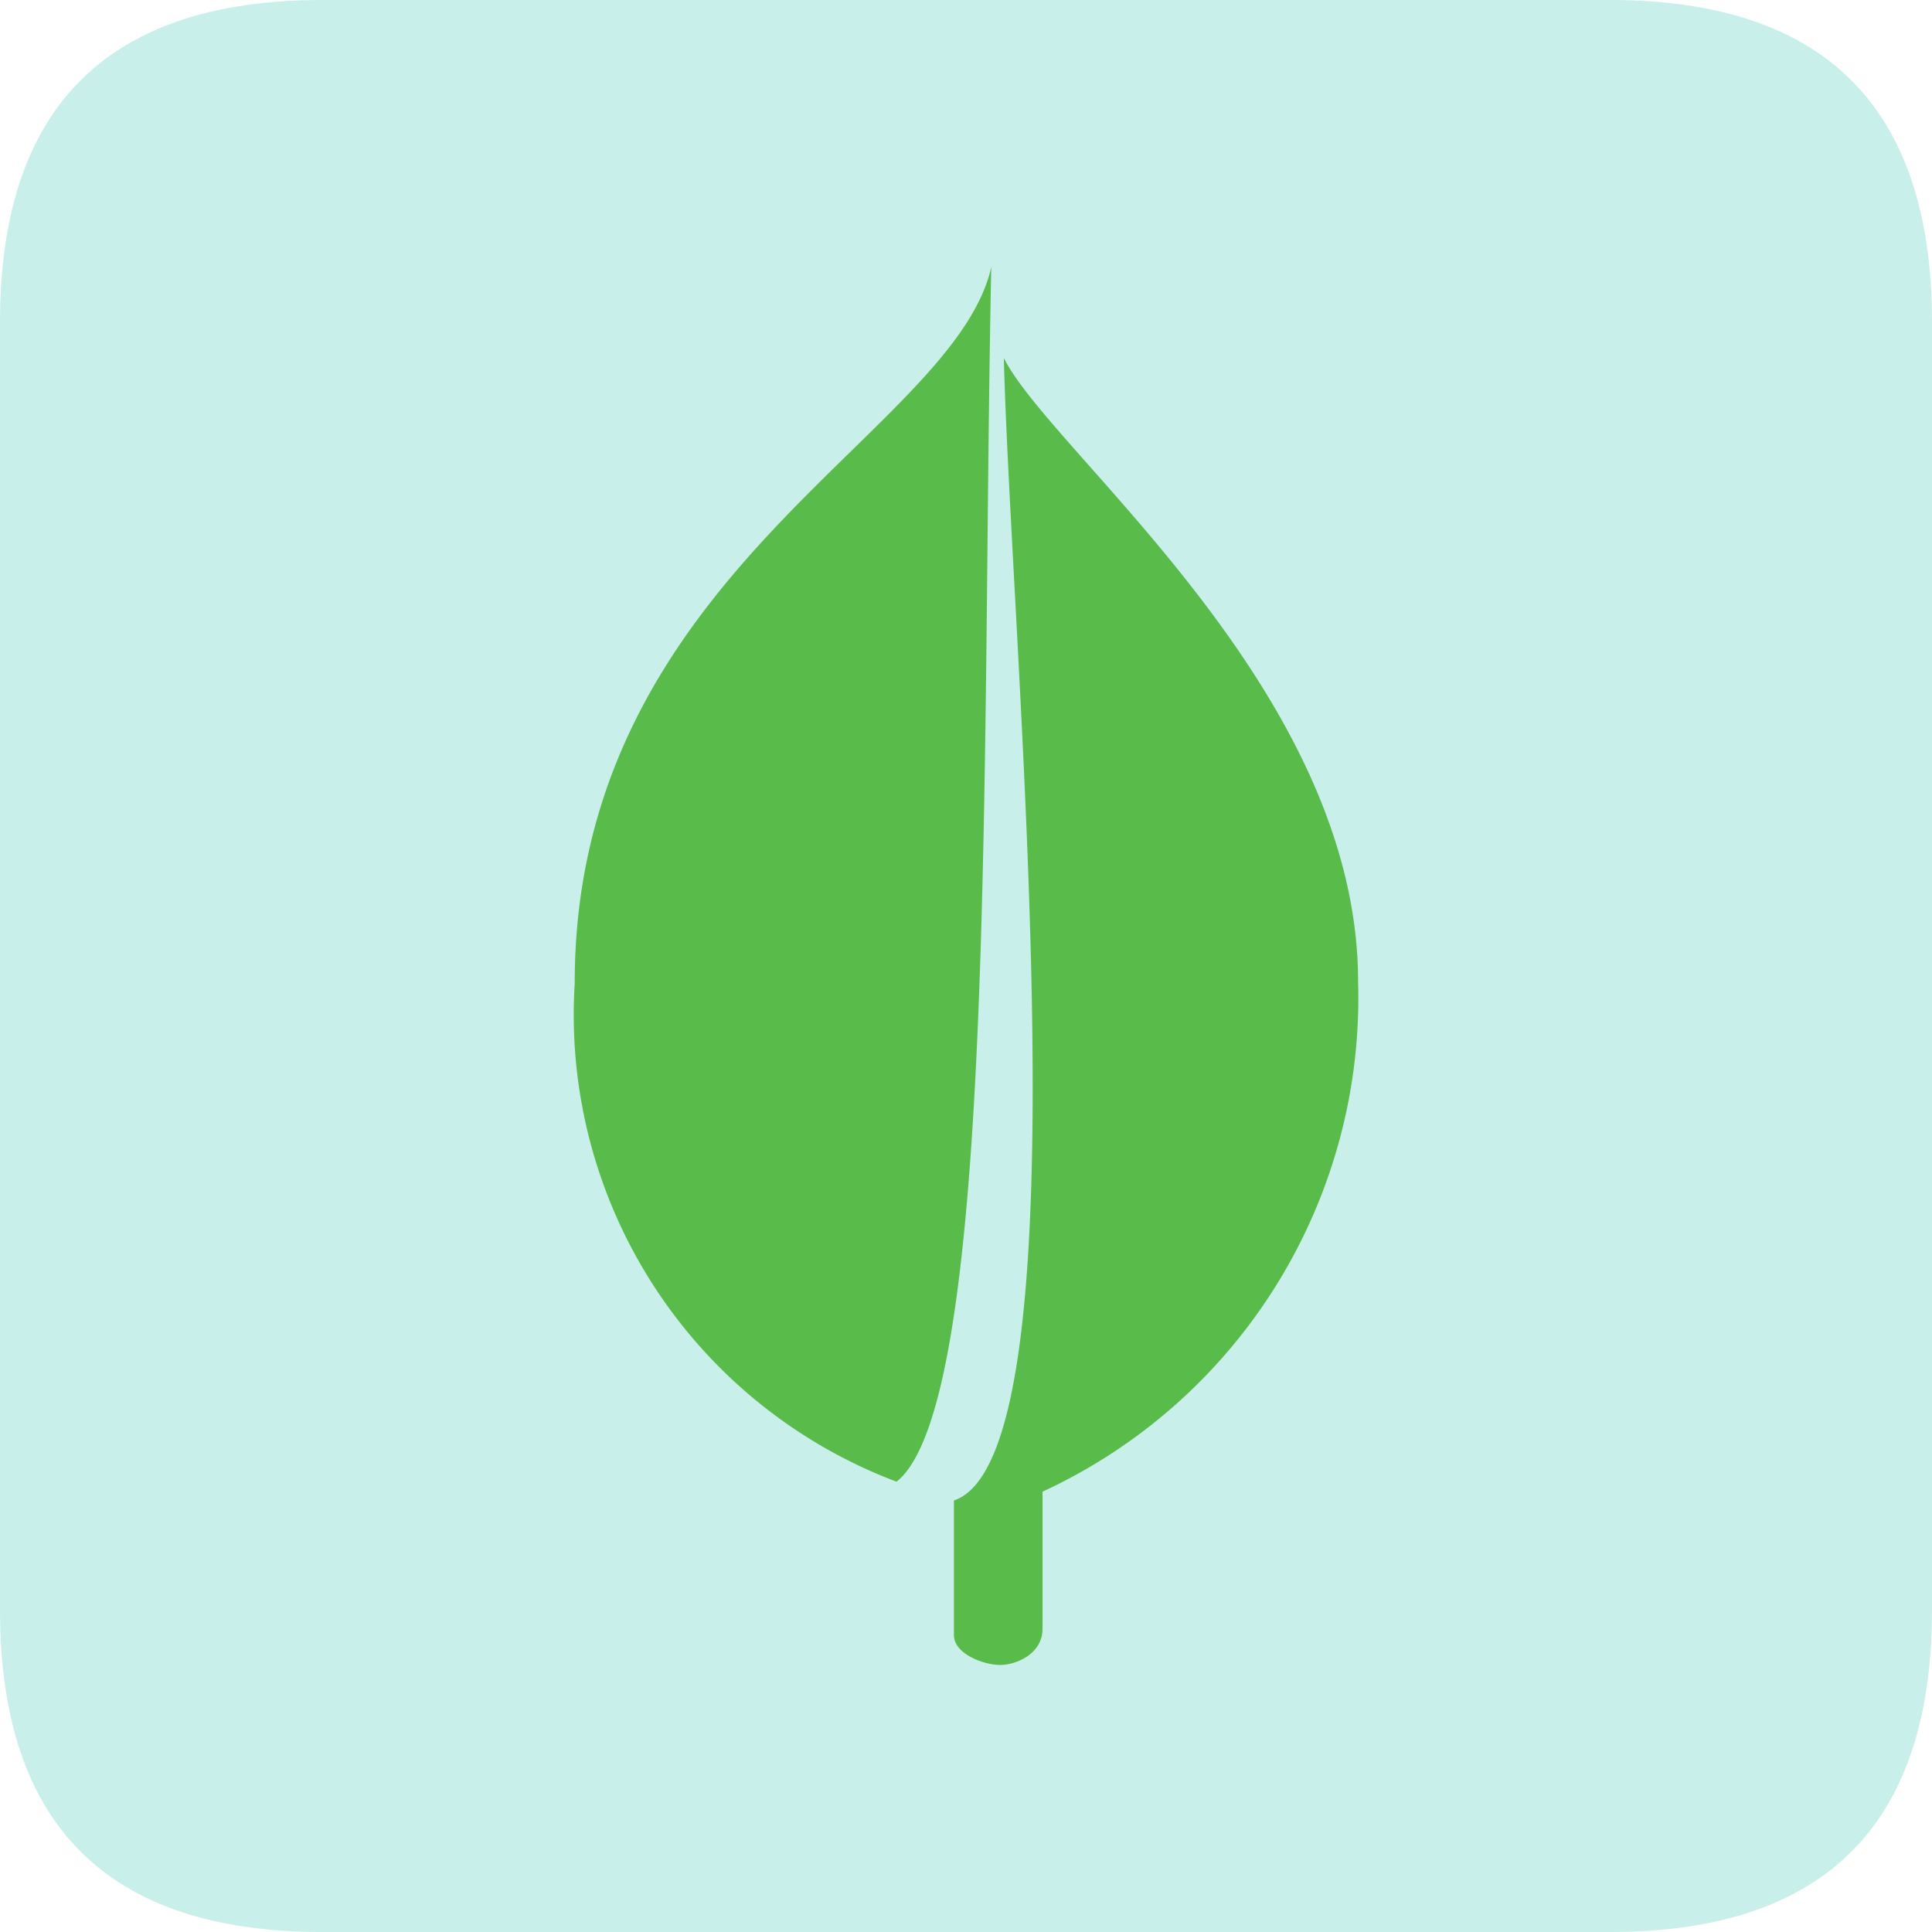
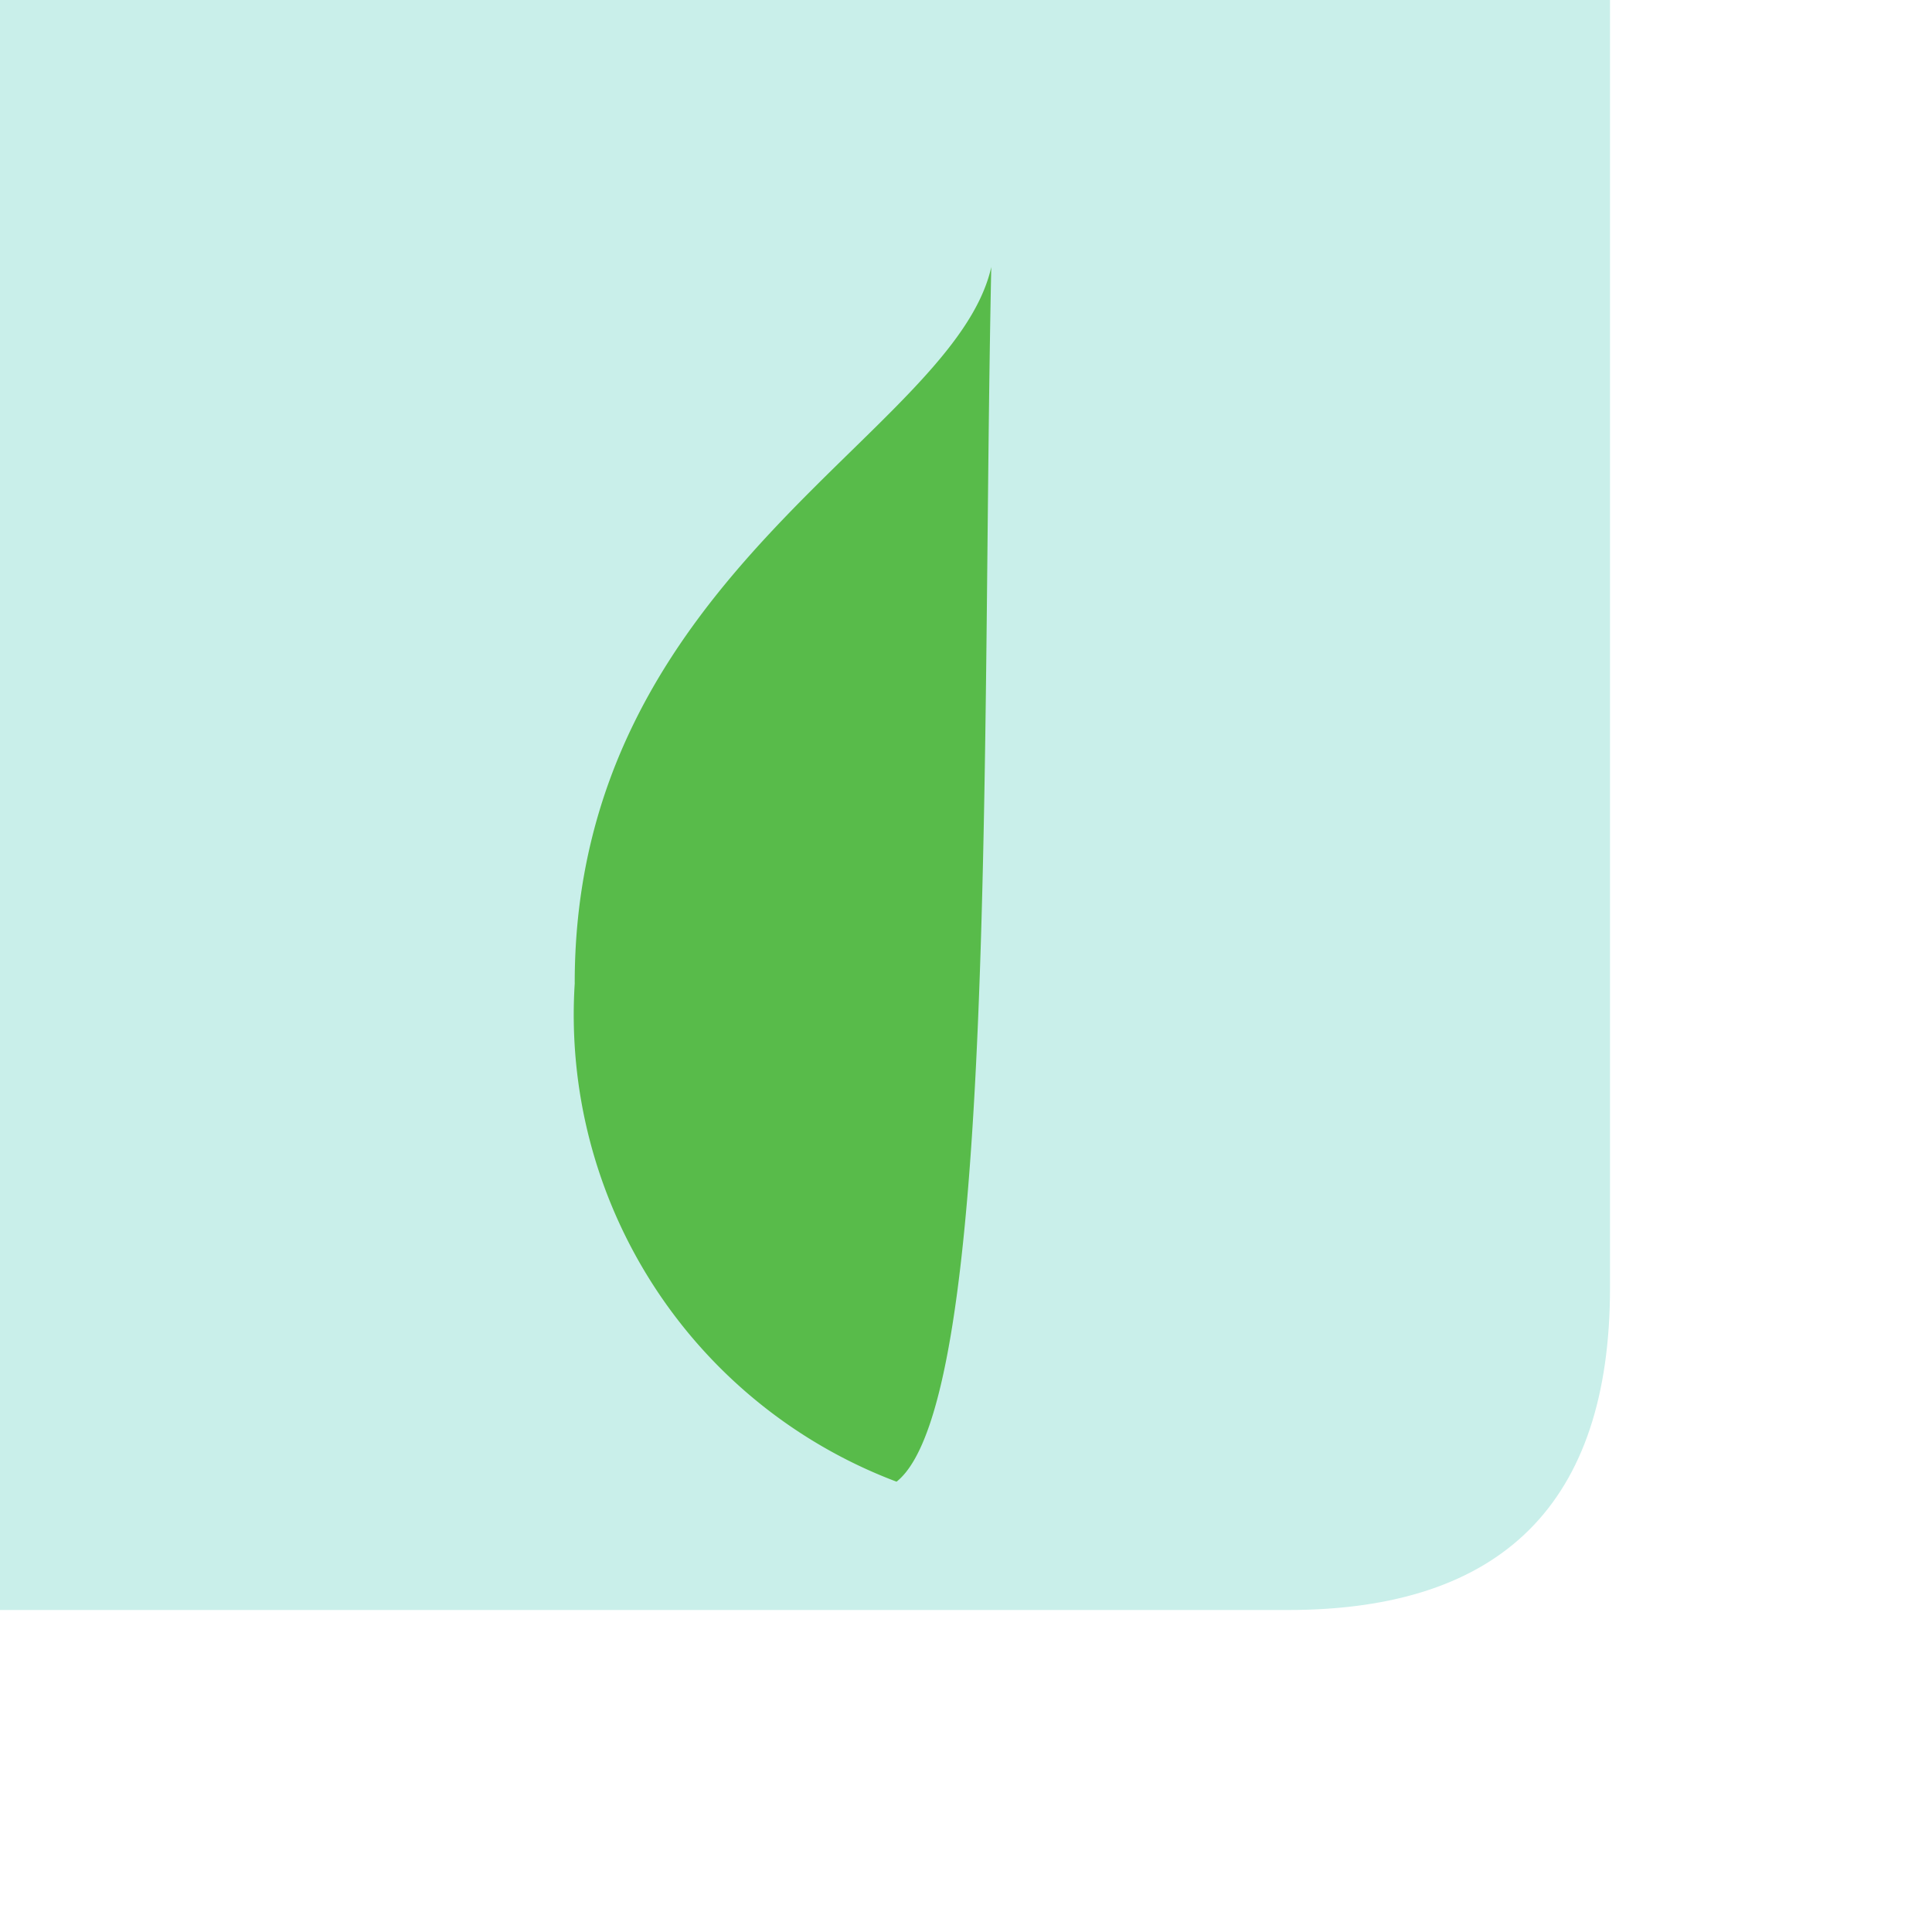
<svg xmlns="http://www.w3.org/2000/svg" t="1719128279614" class="icon" viewBox="0 0 1024 1024" version="1.1" p-id="3801" width="400" height="400">
-   <path d="M0 0m170.667 0l682.667 0q170.667 0 170.667 170.667l0 682.667q0 170.667-170.667 170.667l-682.667 0q-170.667 0-170.667-170.667l0-682.667q0-170.667 170.667-170.667Z" fill="#C9EFEA" p-id="3802" />
+   <path d="M0 0m170.667 0l682.667 0l0 682.667q0 170.667-170.667 170.667l-682.667 0q-170.667 0-170.667-170.667l0-682.667q0-170.667 170.667-170.667Z" fill="#C9EFEA" p-id="3802" />
  <path d="M304.64 520.932a264.42 264.42 0 0 0 170.553 264.391C528.668 743.054 520.135 390.827 525.397 141.54 505.543 230.087 304.612 304.071 304.612 520.988" fill="#58BB4A" p-id="3803" />
-   <path d="M532.053 189.781c3.982 156.046 44.942 581.746-26.453 605.497v71.339c0 10.041 15.872 15.844 24.462 15.844 8.619 0 22.5-5.916 22.5-19.143v-72.704a288.228 288.228 0 0 0 167.253-270.336c0-154.652-162.674-280.235-187.762-330.524" fill="#58BB4A" p-id="3804" />
</svg>